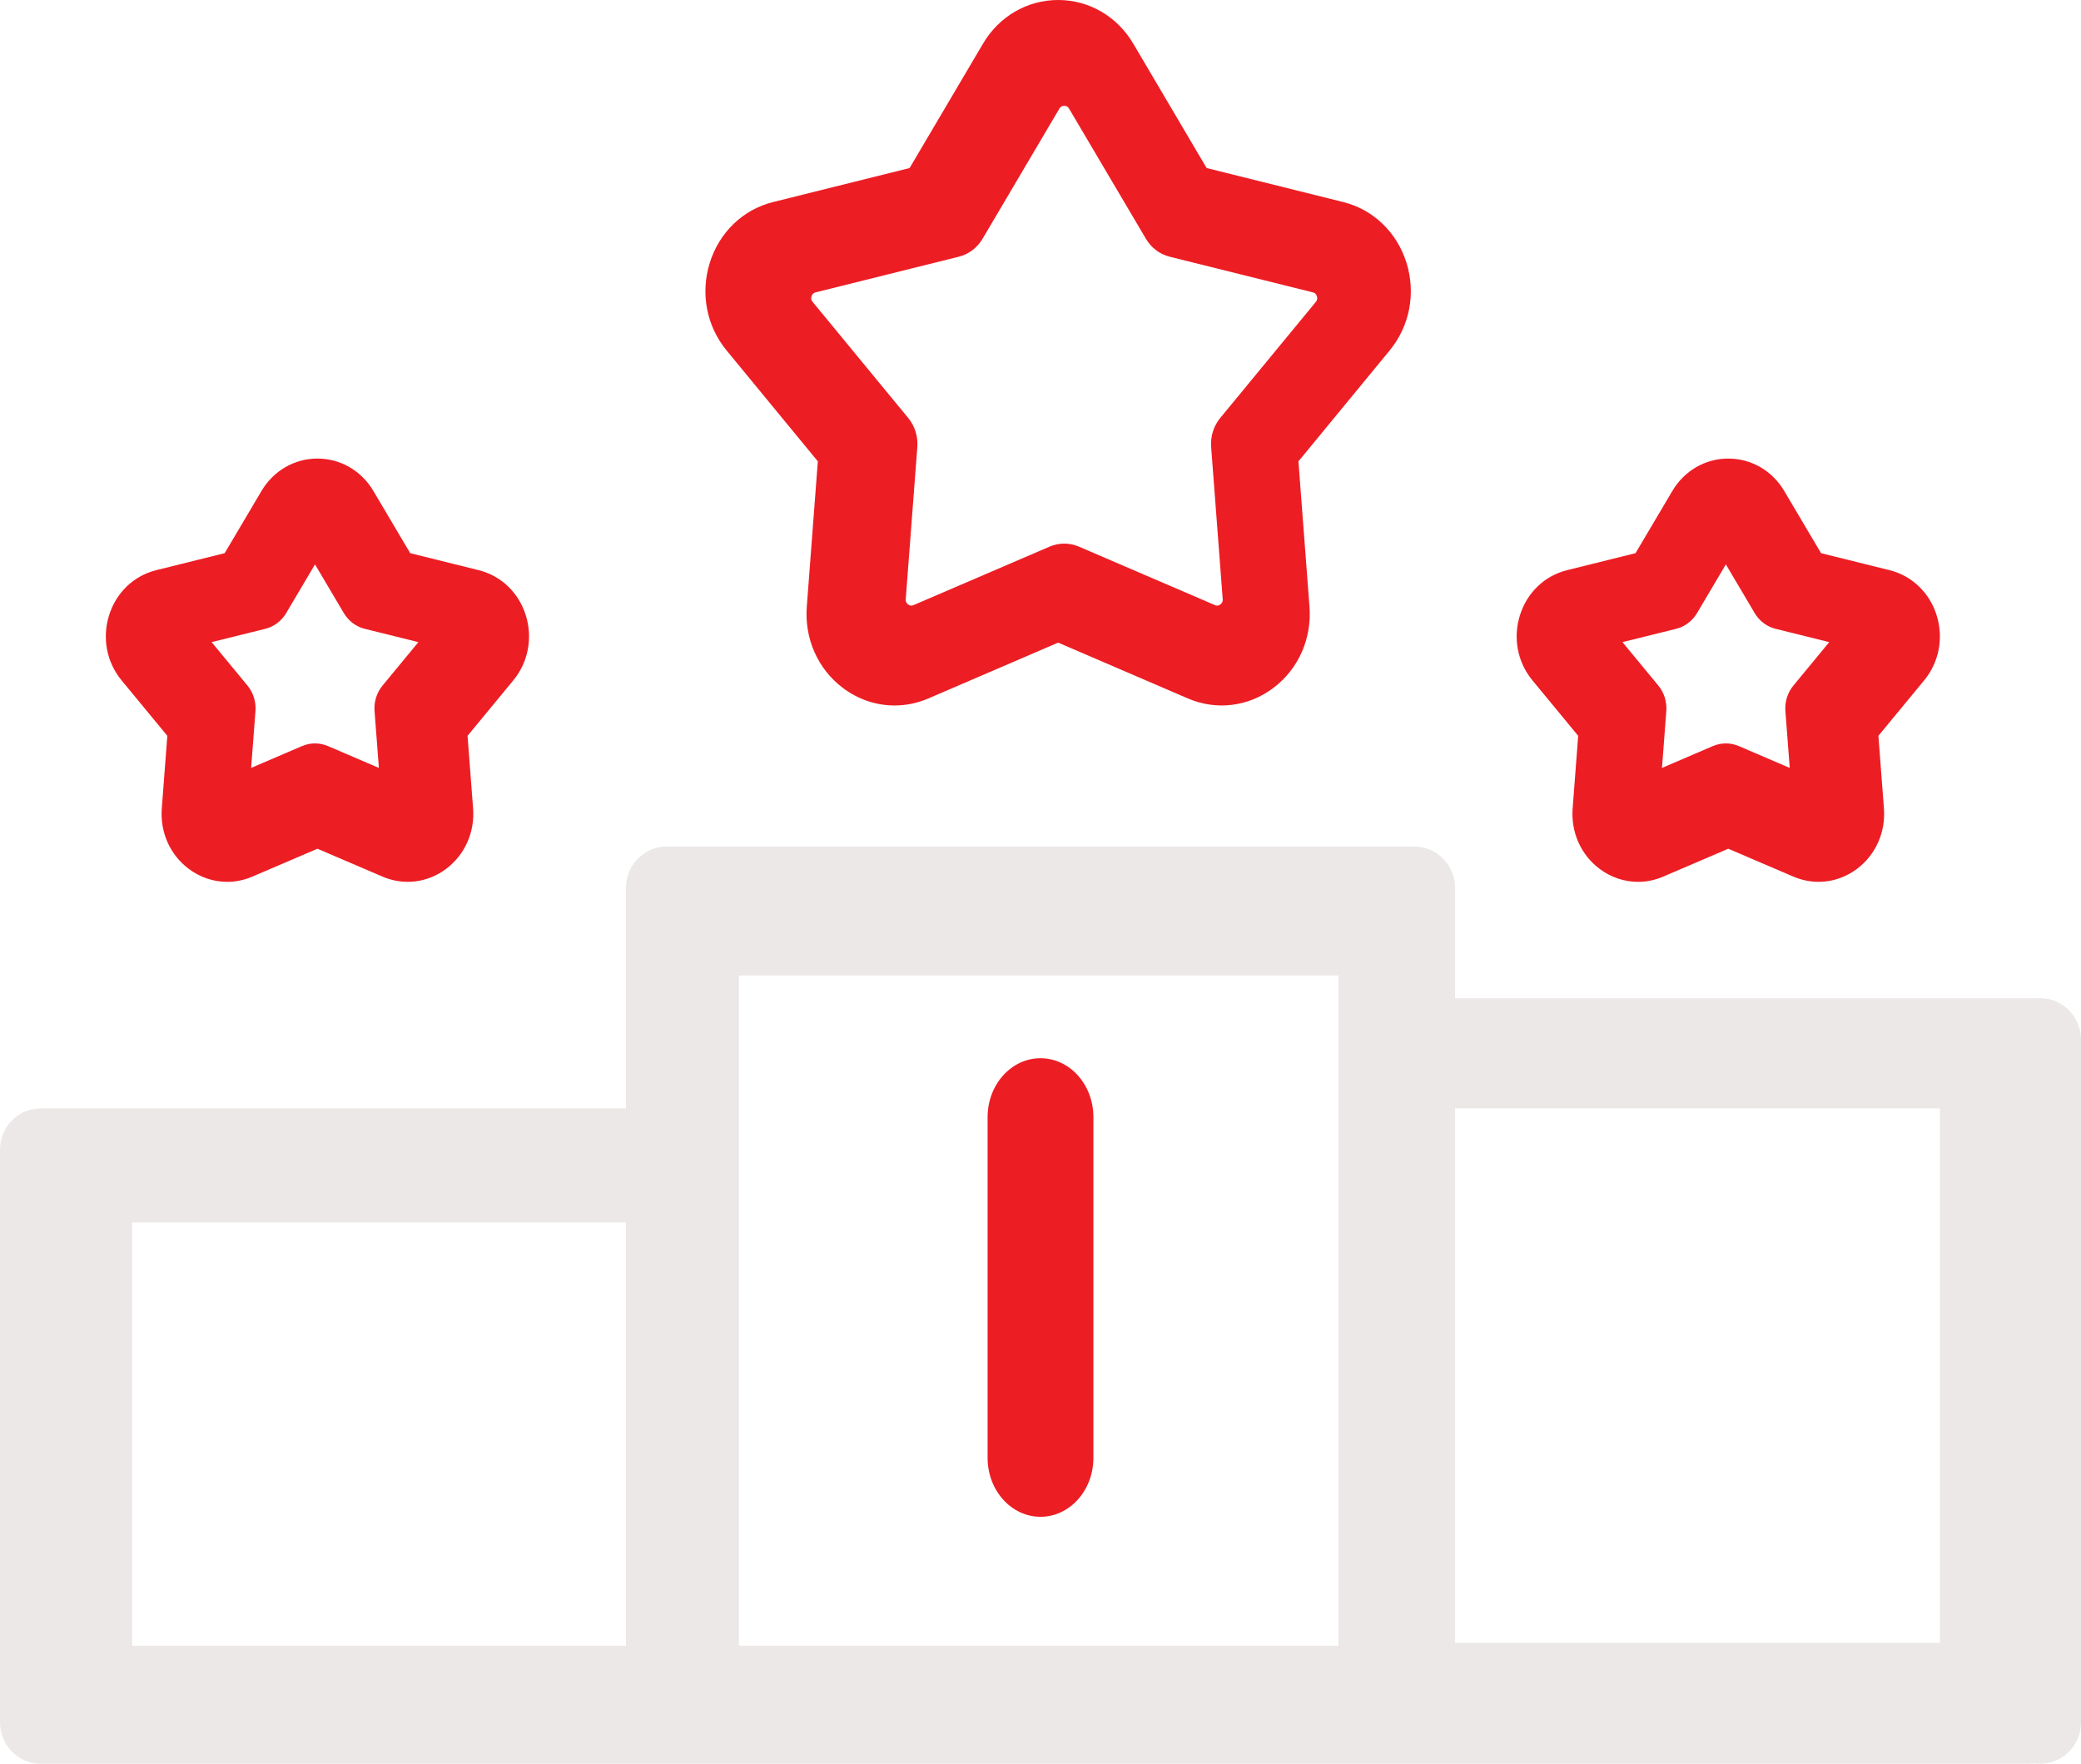
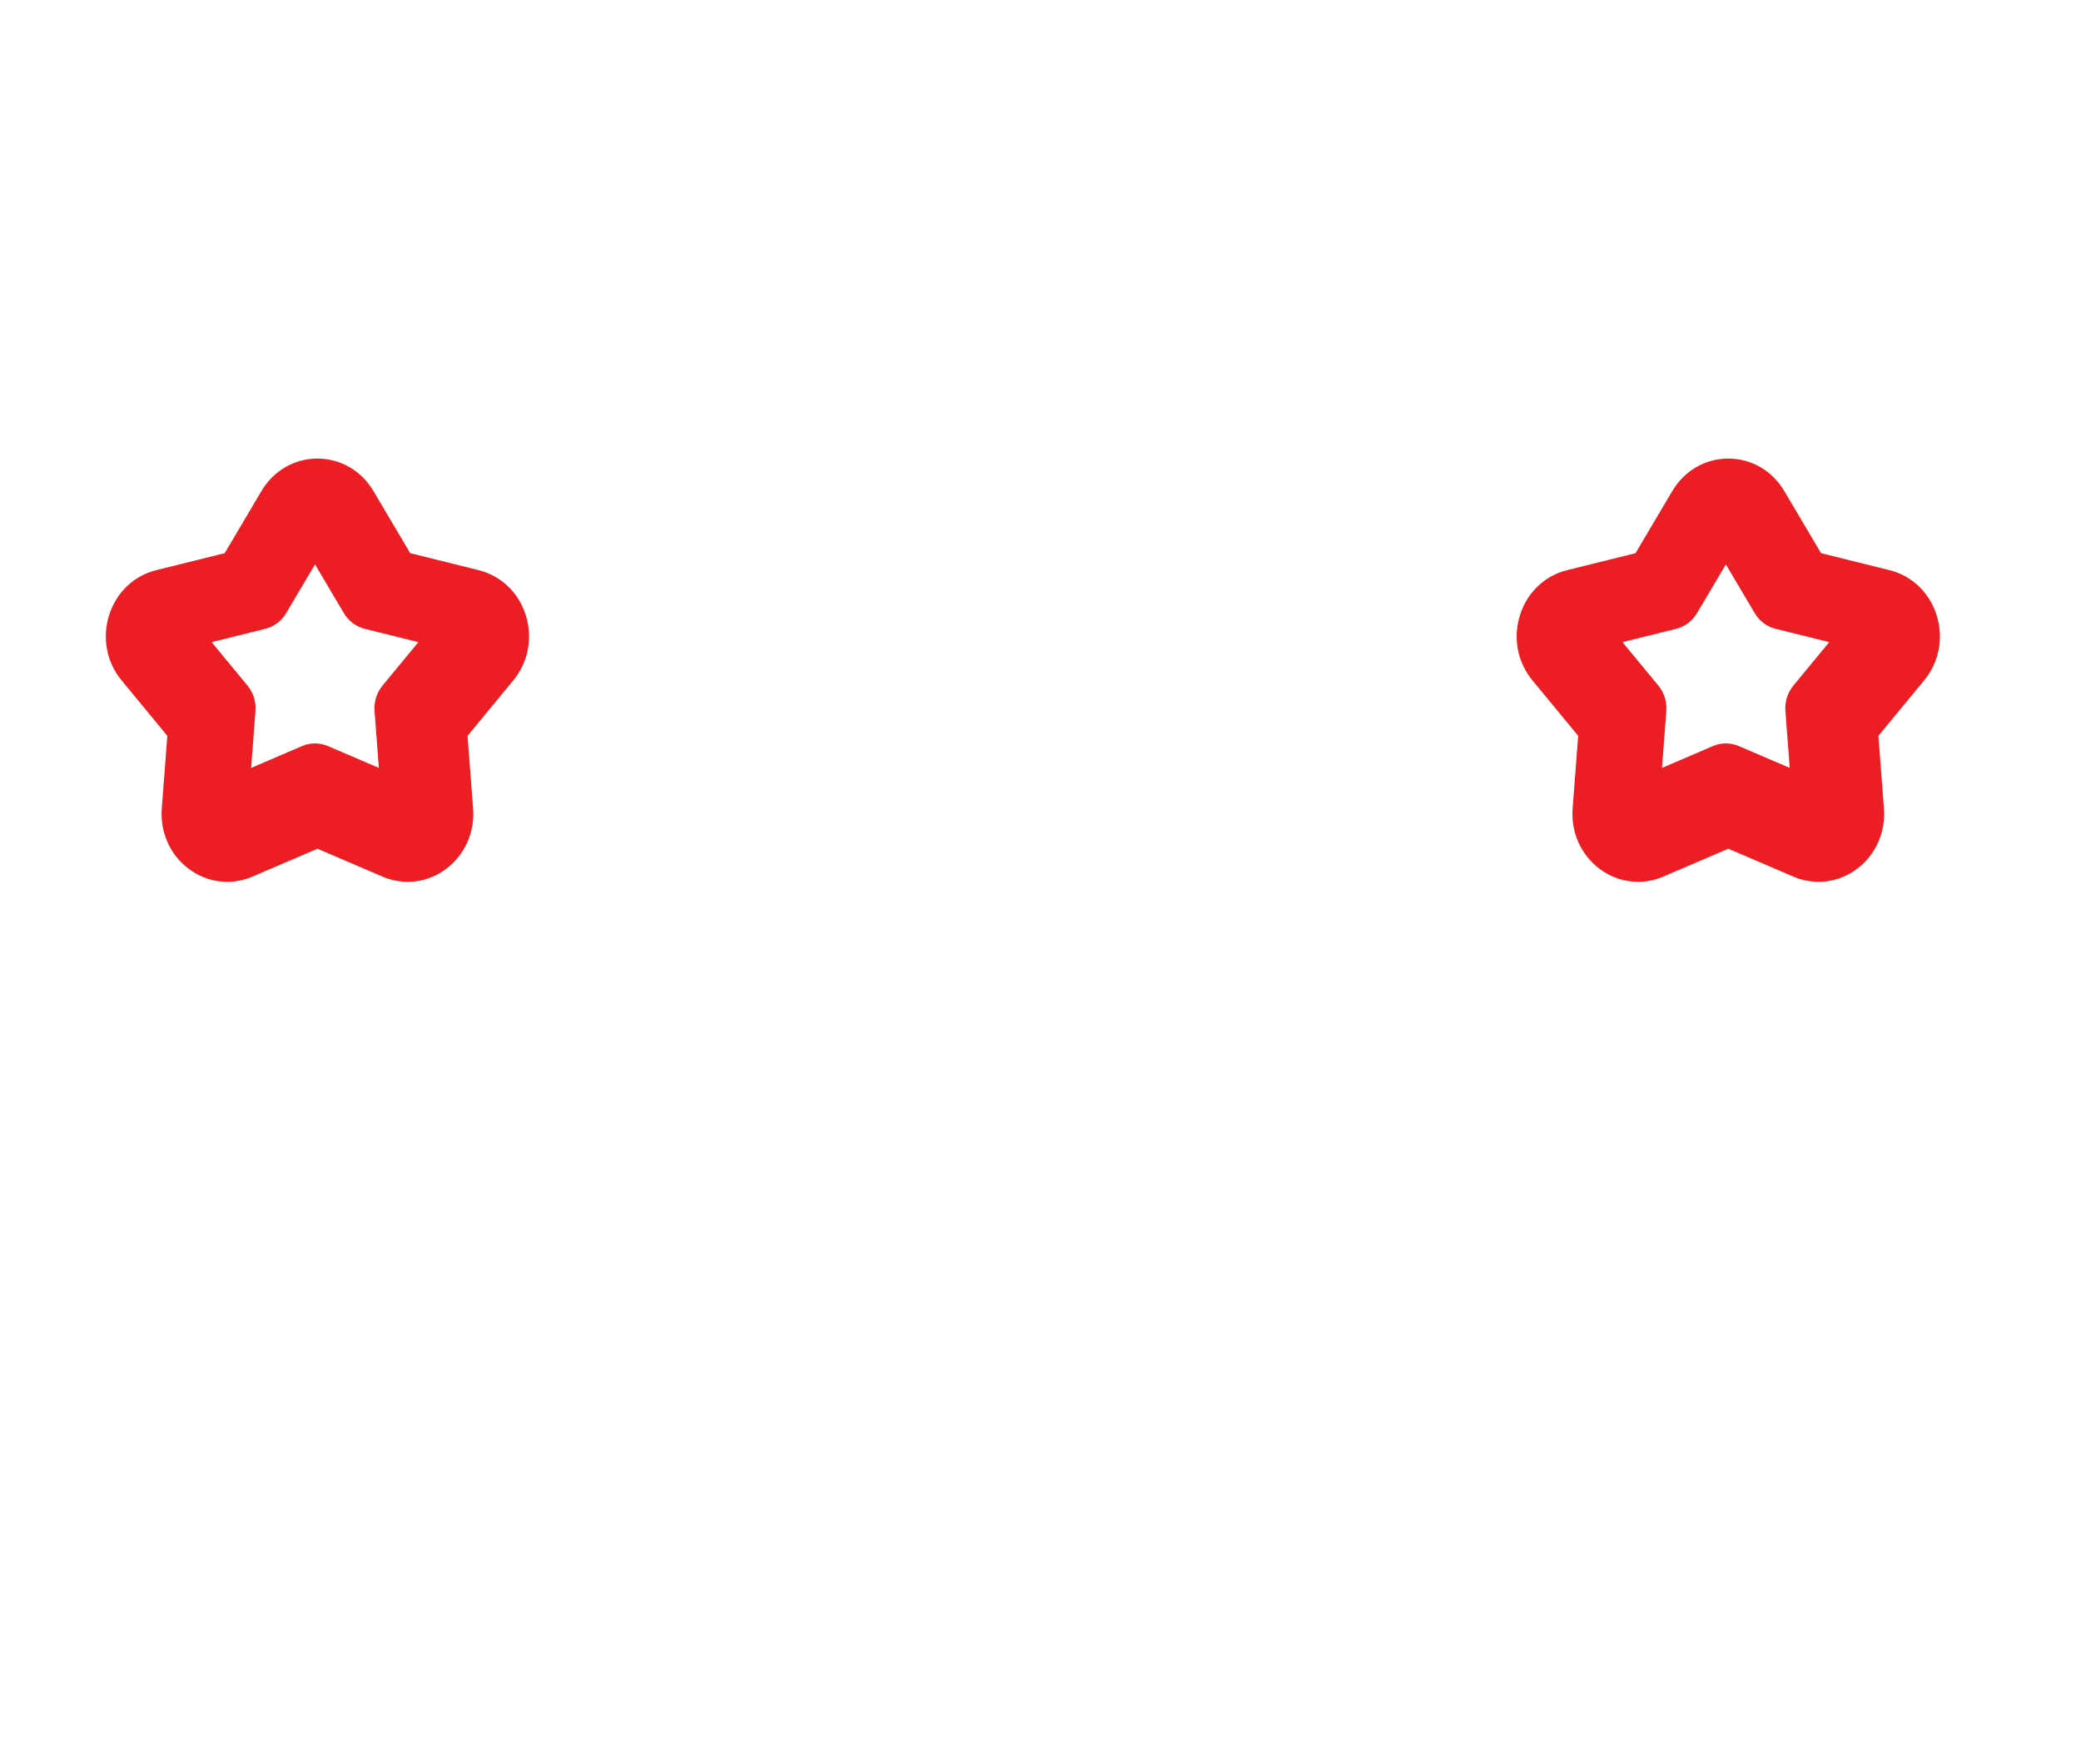
<svg xmlns="http://www.w3.org/2000/svg" width="59px" height="50px" viewBox="0 0 59 50">
  <title>sports-and-competition</title>
  <desc>Created with Sketch.</desc>
  <g id="Page-1" stroke="none" stroke-width="1" fill="none" fill-rule="evenodd">
    <g id="Artboard" transform="translate(-621, -1169)" fill-rule="nonzero">
      <g id="sports-and-competition" transform="translate(621, 1169)">
-         <path d="M28,41.328 L28,31.672 C28,30.748 28.671,30 29.5,30 C30.329,30 31,30.748 31,31.672 L31,41.328 C31,42.252 30.329,43 29.5,43 C28.671,43 28,42.252 28,41.328 Z" id="Path" fill="#ED1D24" />
-         <path d="M41.253,28.3 L41.253,25.173 C41.253,24.525 40.737,24 40.1,24 L18.9,24 C18.263,24 17.747,24.525 17.747,25.173 L17.747,31.423 L1.152,31.423 C0.516,31.423 0,31.948 0,32.596 L0,48.827 C0,49.475 0.516,50 1.152,50 L57.555,50 C58.192,50 58.708,49.475 58.708,48.827 C58.708,48.179 58.192,46.573 57.555,46.573 L41.253,46.573 L41.253,31.423 L55,31.423 L55,48.827 C55,49.475 57.211,50 57.848,50 C58.484,50 59,49.475 59,48.827 L59,29.473 C59,28.825 58.484,28.3 57.848,28.3 L41.253,28.3 Z M3.747,34.654 L17.747,34.654 L17.747,46.654 L3.747,46.654 L3.747,34.654 Z M20.948,27.654 L37.948,27.654 L37.948,46.654 L20.948,46.654 L20.948,27.654 Z" id="Shape" fill="#EBE8E7" />
        <path d="M46.44,25 C46.055,25 45.674,24.874 45.349,24.63 C44.821,24.233 44.536,23.594 44.587,22.92 L44.744,20.86 L43.448,19.289 C43.023,18.775 42.891,18.085 43.093,17.442 C43.294,16.799 43.794,16.321 44.429,16.164 L46.37,15.682 L47.413,13.92 C47.754,13.344 48.347,13 49,13 C49.653,13 50.246,13.344 50.587,13.92 L50.587,13.92 L51.63,15.682 L53.571,16.164 C54.206,16.322 54.706,16.8 54.907,17.442 C55.109,18.085 54.976,18.776 54.552,19.289 L53.256,20.86 L53.413,22.92 C53.464,23.594 53.179,24.233 52.651,24.63 C52.123,25.027 51.448,25.11 50.844,24.851 L49,24.061 L47.156,24.851 C46.924,24.951 46.681,25 46.44,25 Z M48.931,21.075 C49.056,21.075 49.181,21.101 49.299,21.151 L50.742,21.77 L50.619,20.158 C50.599,19.895 50.681,19.634 50.847,19.434 L51.862,18.204 L50.342,17.827 C50.094,17.766 49.88,17.604 49.747,17.379 L48.931,16 L48.115,17.379 C47.982,17.604 47.768,17.766 47.52,17.827 L46,18.204 L47.015,19.434 C47.181,19.634 47.263,19.895 47.243,20.158 L47.12,21.77 L48.563,21.151 C48.681,21.101 48.806,21.075 48.931,21.075 L48.931,21.075 Z" id="Shape" fill="#ED1D24" />
        <path d="M6.44,25 C6.055,25 5.674,24.874 5.349,24.63 C4.821,24.233 4.536,23.594 4.587,22.92 L4.744,20.86 L3.448,19.289 C3.023,18.775 2.891,18.085 3.093,17.442 C3.294,16.799 3.794,16.321 4.429,16.164 L6.37,15.682 L7.413,13.92 C7.754,13.344 8.347,13 9,13 C9.653,13 10.246,13.344 10.587,13.92 L10.587,13.92 L11.63,15.682 L13.571,16.164 C14.206,16.322 14.706,16.8 14.907,17.442 C15.109,18.085 14.976,18.776 14.552,19.289 L13.256,20.86 L13.413,22.92 C13.464,23.594 13.179,24.233 12.651,24.63 C12.123,25.027 11.448,25.11 10.844,24.851 L9,24.061 L7.156,24.851 C6.924,24.951 6.681,25 6.44,25 Z M8.931,21.075 C9.056,21.075 9.181,21.101 9.299,21.151 L10.742,21.77 L10.619,20.158 C10.599,19.895 10.681,19.634 10.847,19.434 L11.862,18.204 L10.342,17.827 C10.094,17.766 9.88,17.604 9.747,17.379 L8.931,16 L8.115,17.379 C7.982,17.604 7.768,17.766 7.52,17.827 L6,18.204 L7.015,19.434 C7.181,19.634 7.263,19.895 7.243,20.158 L7.12,21.77 L8.563,21.151 C8.681,21.101 8.806,21.075 8.931,21.075 L8.931,21.075 Z" id="Shape-Copy" fill="#ED1D24" />
-         <path d="M25.361,20 C24.844,20 24.333,19.831 23.896,19.502 C23.187,18.967 22.805,18.106 22.874,17.199 L23.187,13.079 L20.601,9.936 C20.031,9.244 19.853,8.315 20.124,7.449 C20.395,6.584 21.065,5.94 21.918,5.728 L25.789,4.764 L27.869,1.239 C28.327,0.463 29.123,0 30,0 C30.876,0 31.673,0.463 32.131,1.239 L34.21,4.764 L38.082,5.728 C38.934,5.94 39.605,6.584 39.876,7.449 C40.147,8.315 39.968,9.244 39.399,9.936 L36.813,13.079 L37.126,17.199 C37.195,18.106 36.813,18.967 36.103,19.502 C35.394,20.037 34.487,20.148 33.678,19.8 L30,18.218 L26.322,19.8 C26.01,19.934 25.684,20 25.361,20 Z M30.173,3 C30.083,3 30.047,3.06 30.035,3.08 L27.856,6.771 C27.705,7.026 27.463,7.209 27.182,7.278 L23.125,8.288 C23.103,8.294 23.037,8.31 23.009,8.399 C22.981,8.488 23.025,8.542 23.04,8.559 L25.75,11.85 C25.938,12.078 26.03,12.373 26.008,12.672 L25.679,16.987 C25.678,17.01 25.672,17.08 25.746,17.135 C25.819,17.19 25.881,17.163 25.902,17.154 L29.757,15.497 C30.023,15.382 30.322,15.382 30.589,15.497 L34.444,17.154 C34.465,17.163 34.527,17.19 34.6,17.135 C34.673,17.08 34.668,17.01 34.666,16.987 L34.338,12.672 C34.315,12.373 34.408,12.078 34.595,11.85 L37.306,8.559 C37.32,8.542 37.364,8.488 37.336,8.399 C37.309,8.31 37.243,8.294 37.221,8.288 L33.163,7.278 C32.883,7.209 32.64,7.026 32.49,6.771 L30.31,3.08 C30.299,3.06 30.263,3 30.173,3 L30.173,3 Z" id="Shape" fill="#ED1D24" />
      </g>
    </g>
  </g>
</svg>